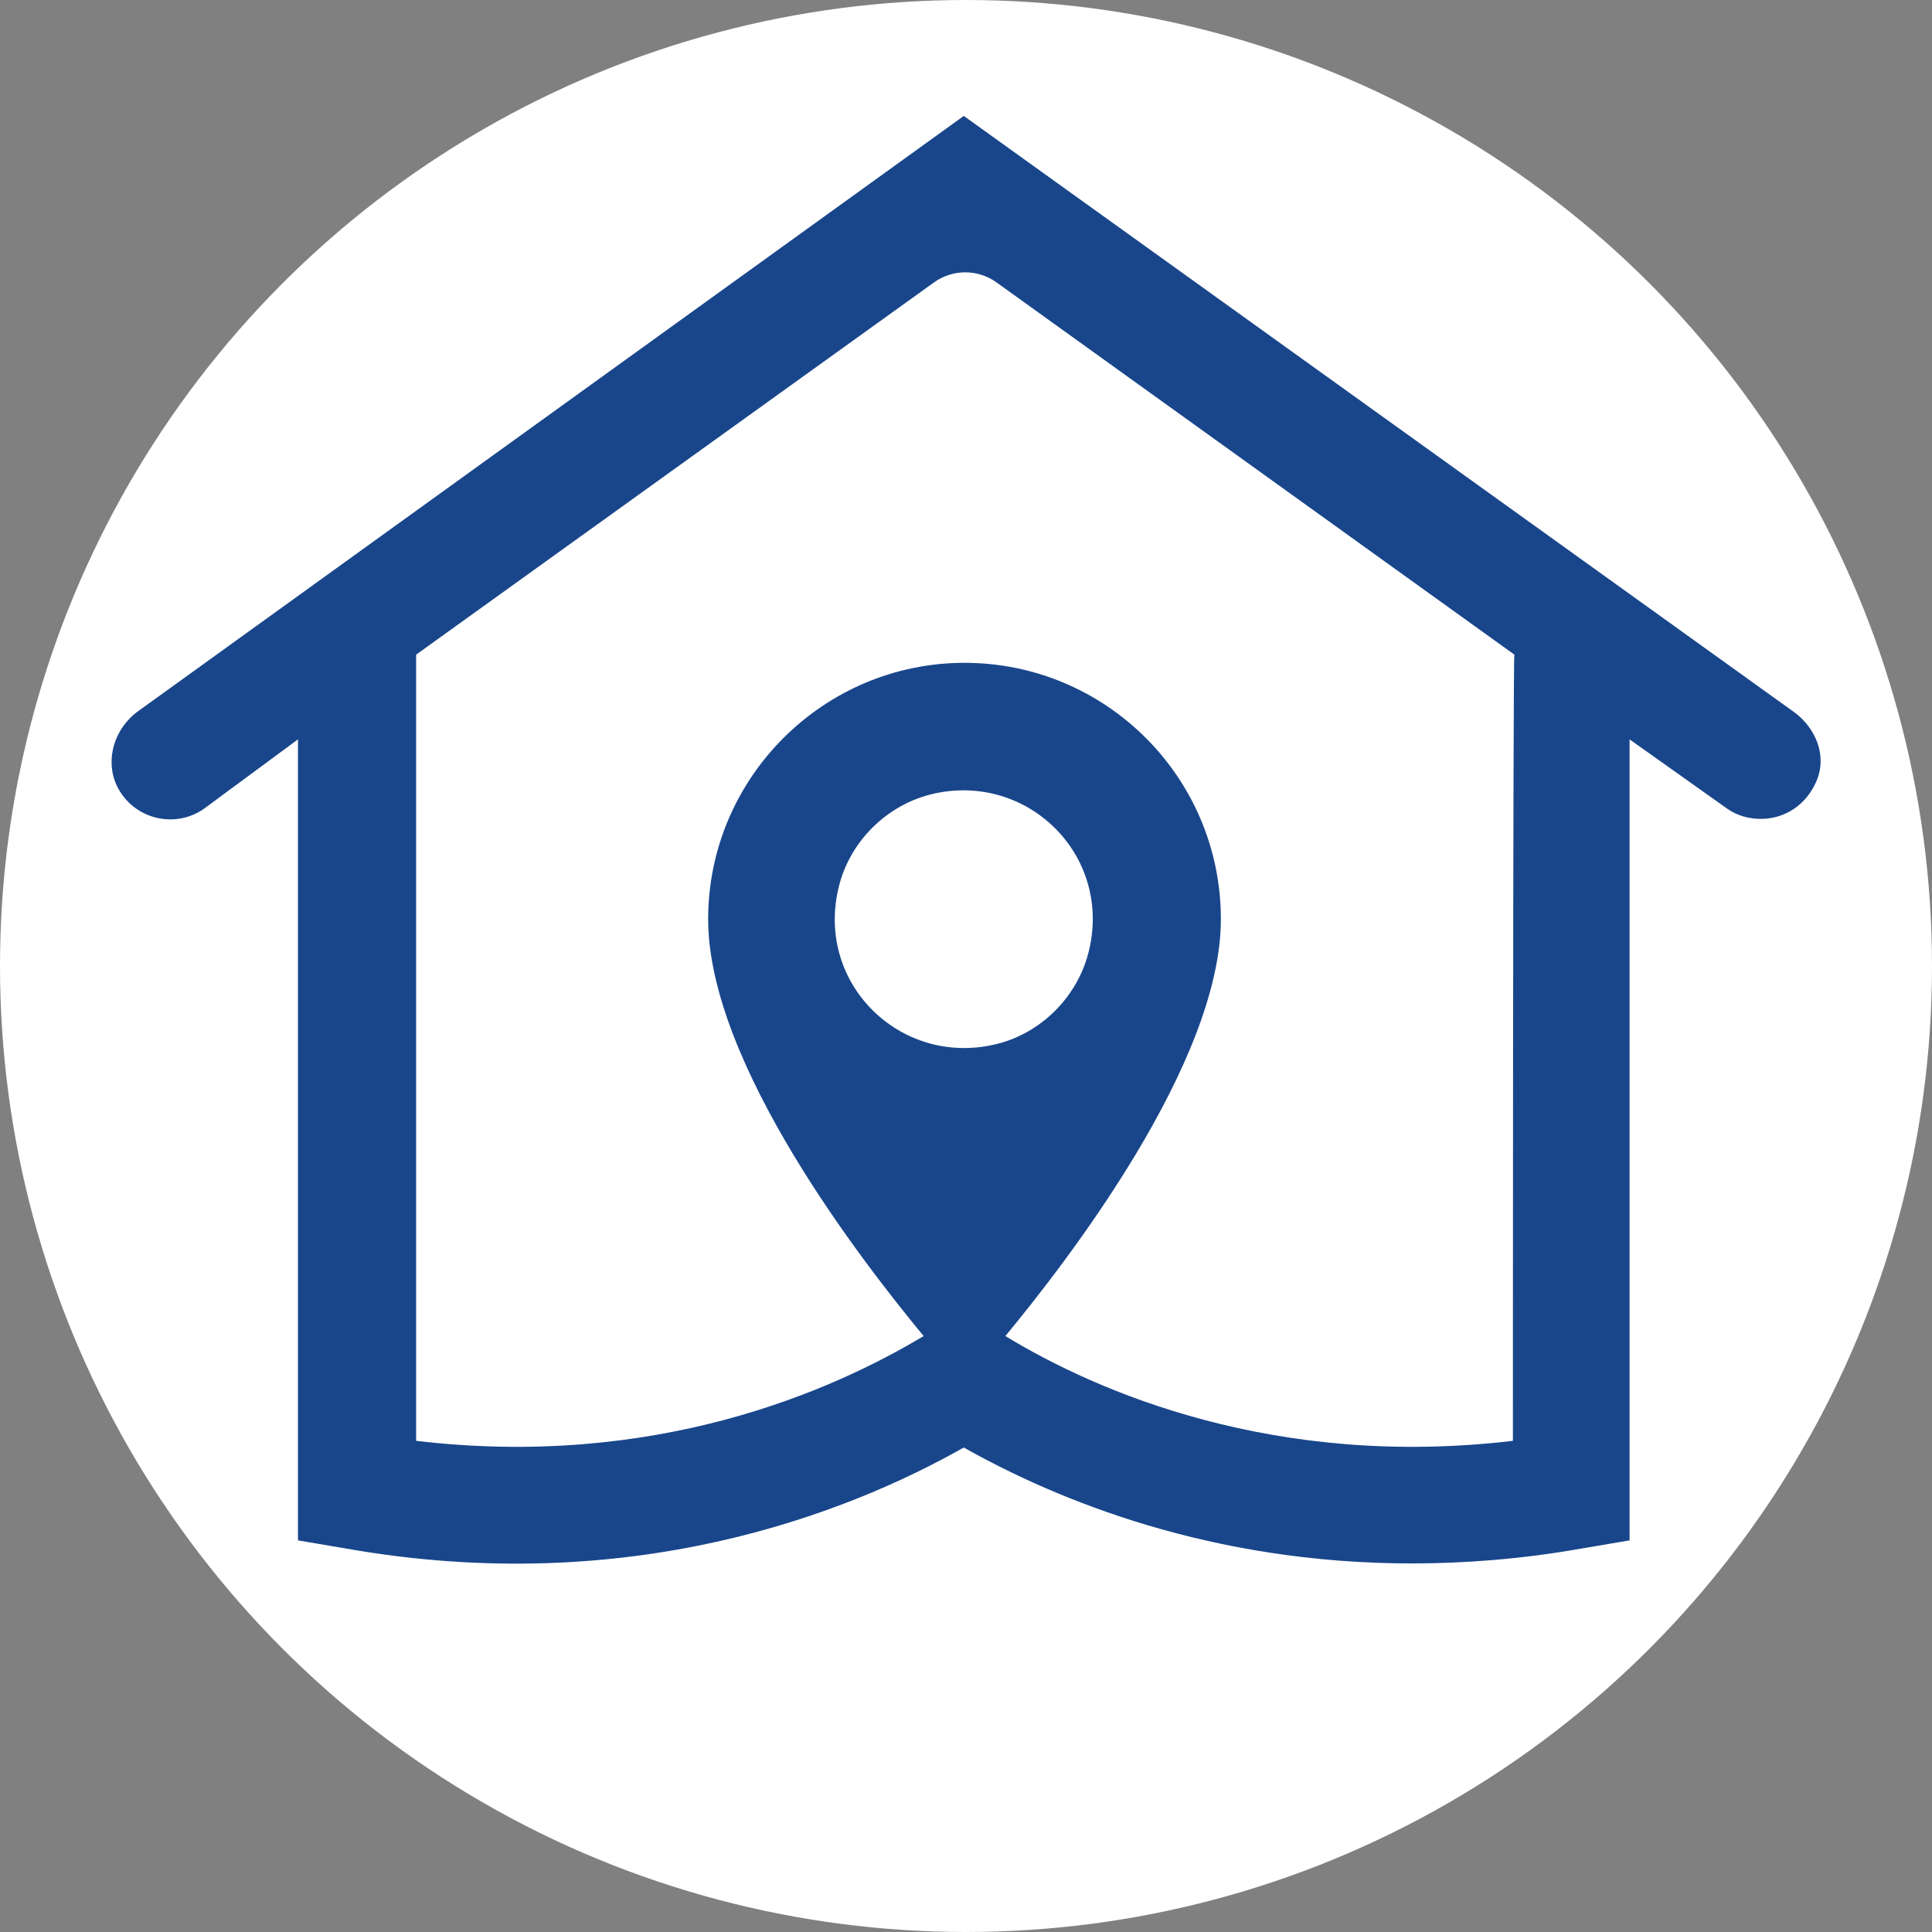
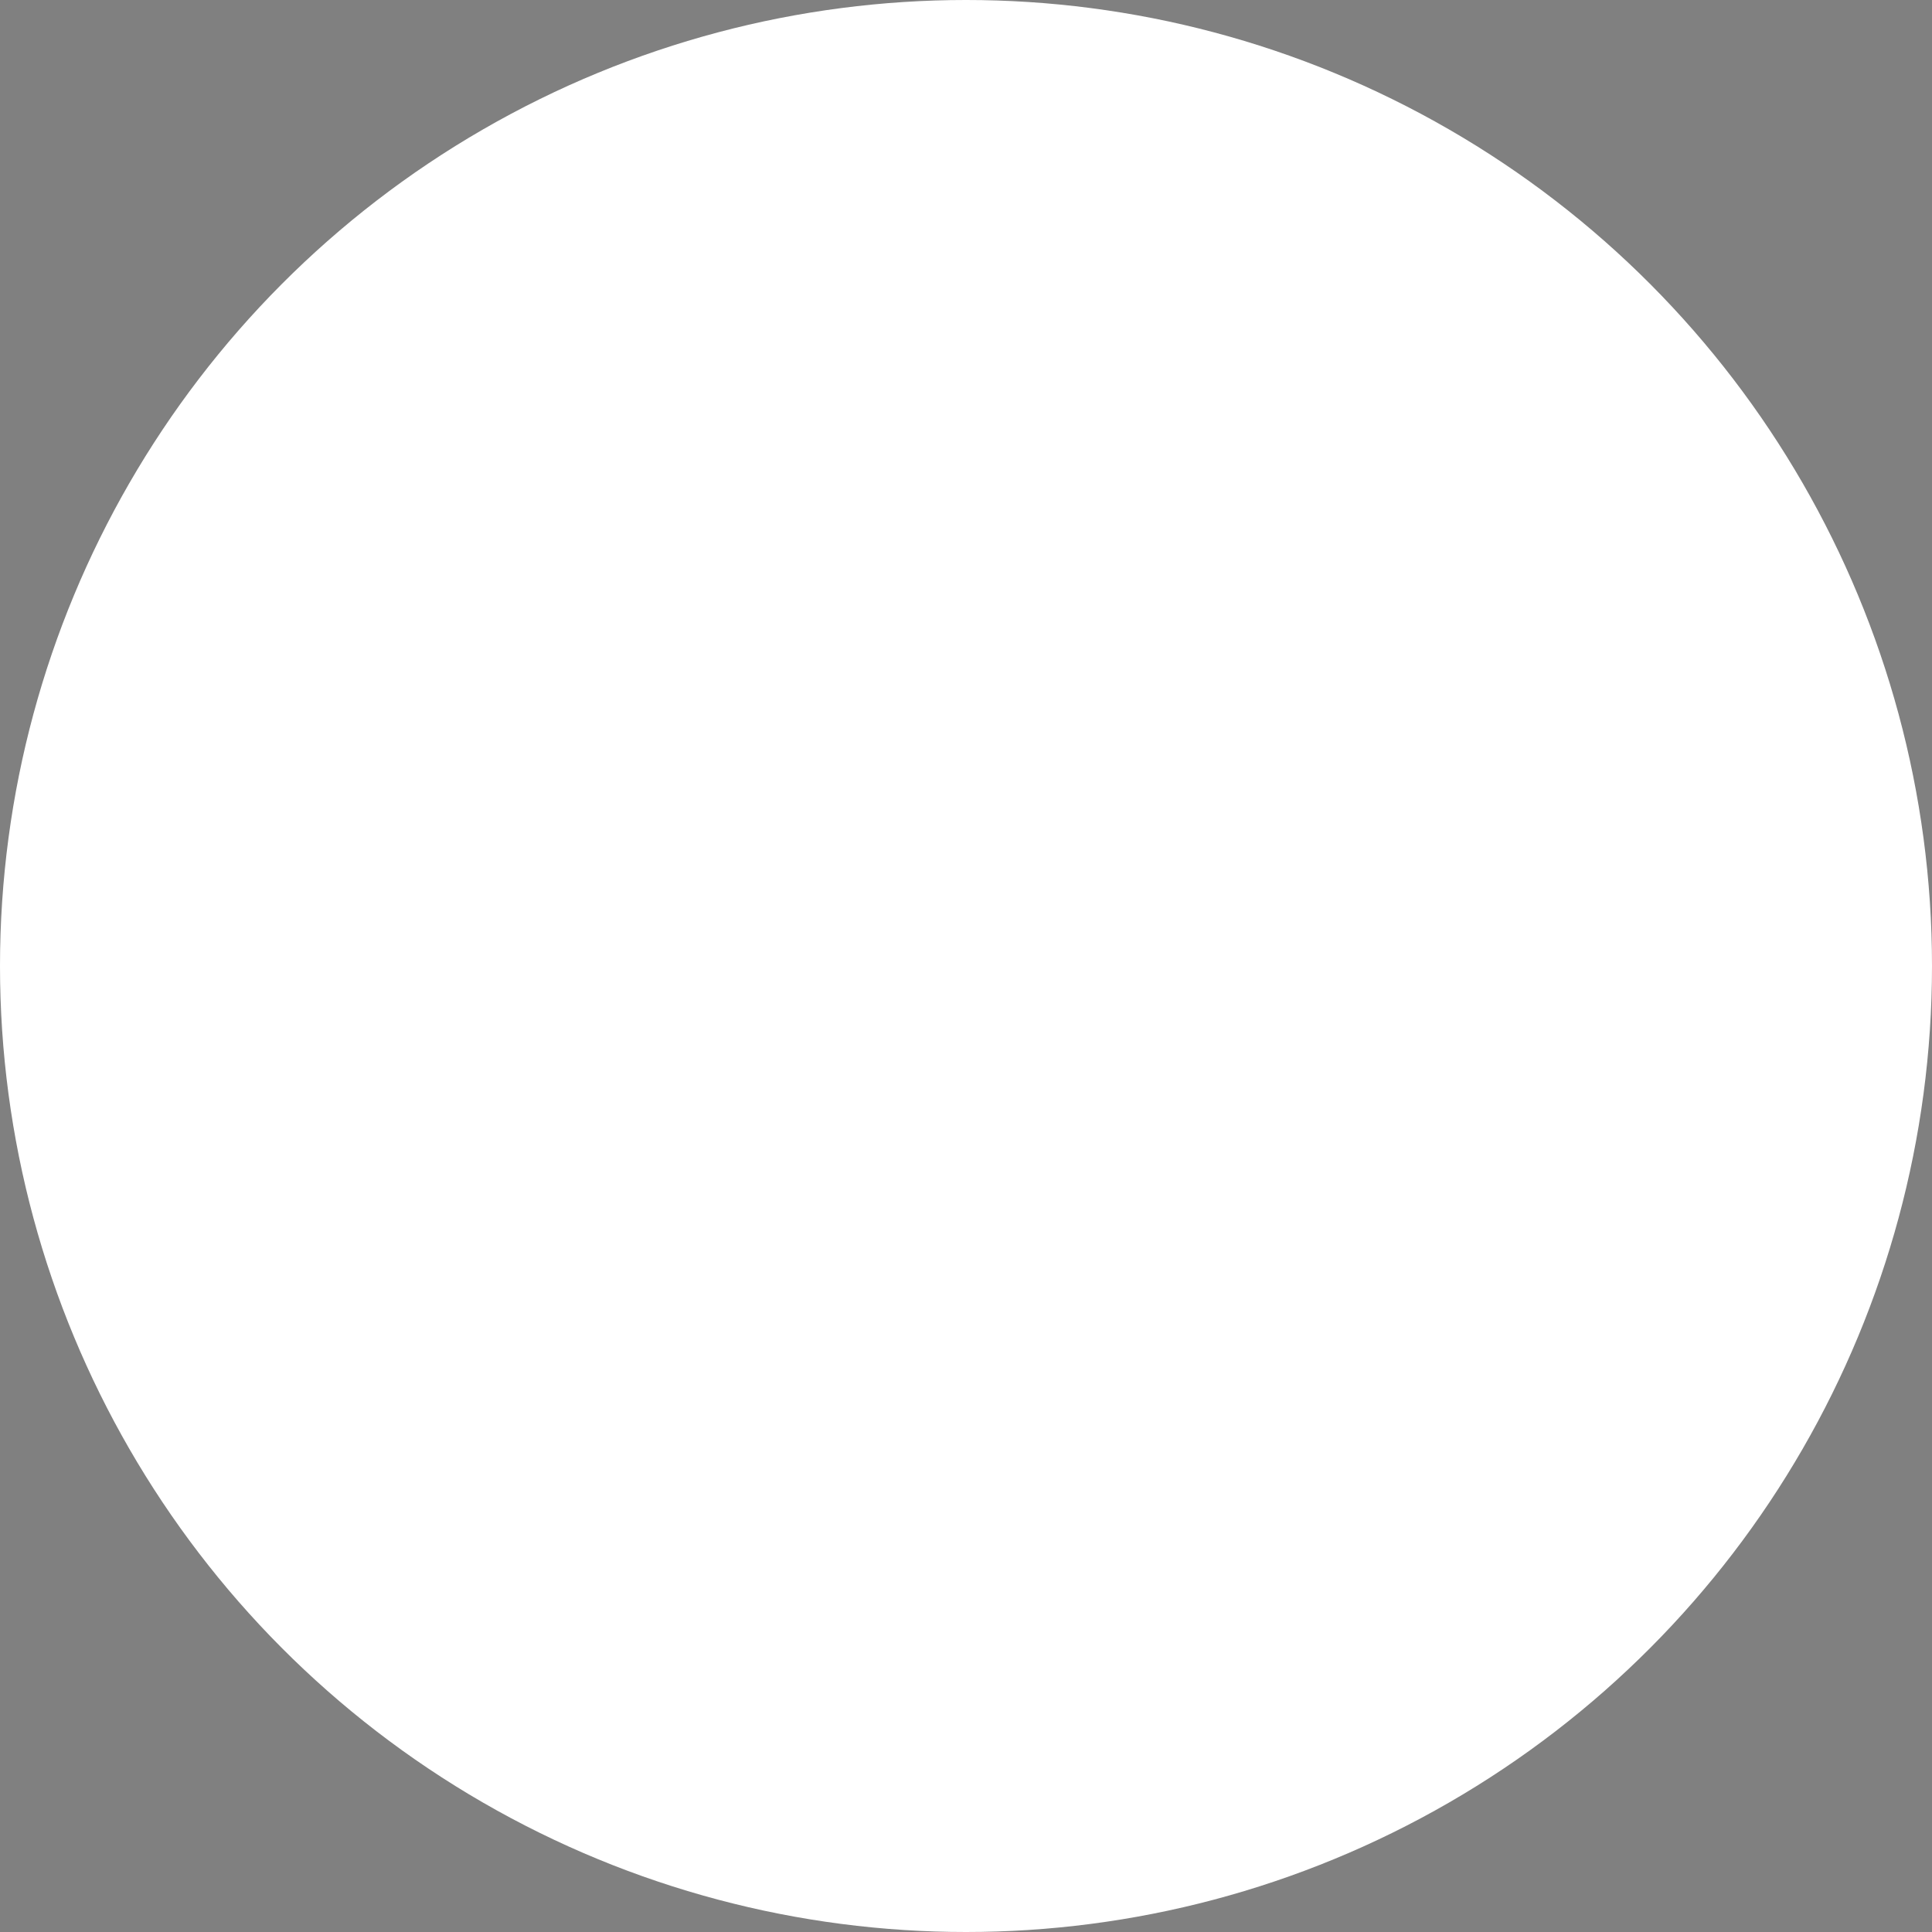
<svg xmlns="http://www.w3.org/2000/svg" version="1.1" id="Ebene_1" x="0px" y="0px" viewBox="0 0 260 260" style="enable-background:new 0 0 260 260;" xml:space="preserve">
  <rect x="0" y="0" width="260" height="260" fill="#808080" stroke="none" />
  <style type="text/css">
	.st0{fill:#FFFFFF;}
	.st1{fill:#19468B;}
</style>
  <circle class="st0" cx="130" cy="130" r="130" />
-   <path class="st1" d="M241.4,95.8L129.7,15.6L18.6,95.7c-3.2,2.3-4.5,6.5-2.9,10c2.2,4.6,7.9,5.9,11.8,3.1l12.6-9.3v107.8l6.5,1.1  c38,6.7,67.2-4.6,83.1-13.6c12.6,7.1,33.3,15.6,60.3,15.6c7.2,0,14.9-0.6,22.8-2l6.5-1.1V99.5l13.1,9.3c1.4,1,3,1.4,4.6,1.4  c3.1,0,6.1-1.8,7.5-5.2C245.9,101.6,244.3,97.9,241.4,95.8z M133.7,140.6c-12.6,2.8-23.8-8.2-20.9-20.9c1.4-6.4,6.6-11.5,12.9-12.9  c12.6-2.8,23.8,8.2,20.9,20.9C145.2,134,140.1,139.2,133.7,140.6z M203.6,193.9c-32,3.8-56-6.6-68.3-14.1c8.1-9.8,29-36.7,29-56.1  c0-19.1-15.5-34.5-34.5-34.5s-34.5,15.5-34.5,34.5c0,19.5,20.9,46.3,29,56.1c-12.5,7.5-36.3,17.9-68.3,14.1V88.1L125.7,38  c2.5-1.8,5.9-1.8,8.4,0l69.7,50.1C203.6,88.1,203.6,193.9,203.6,193.9z" />
</svg>